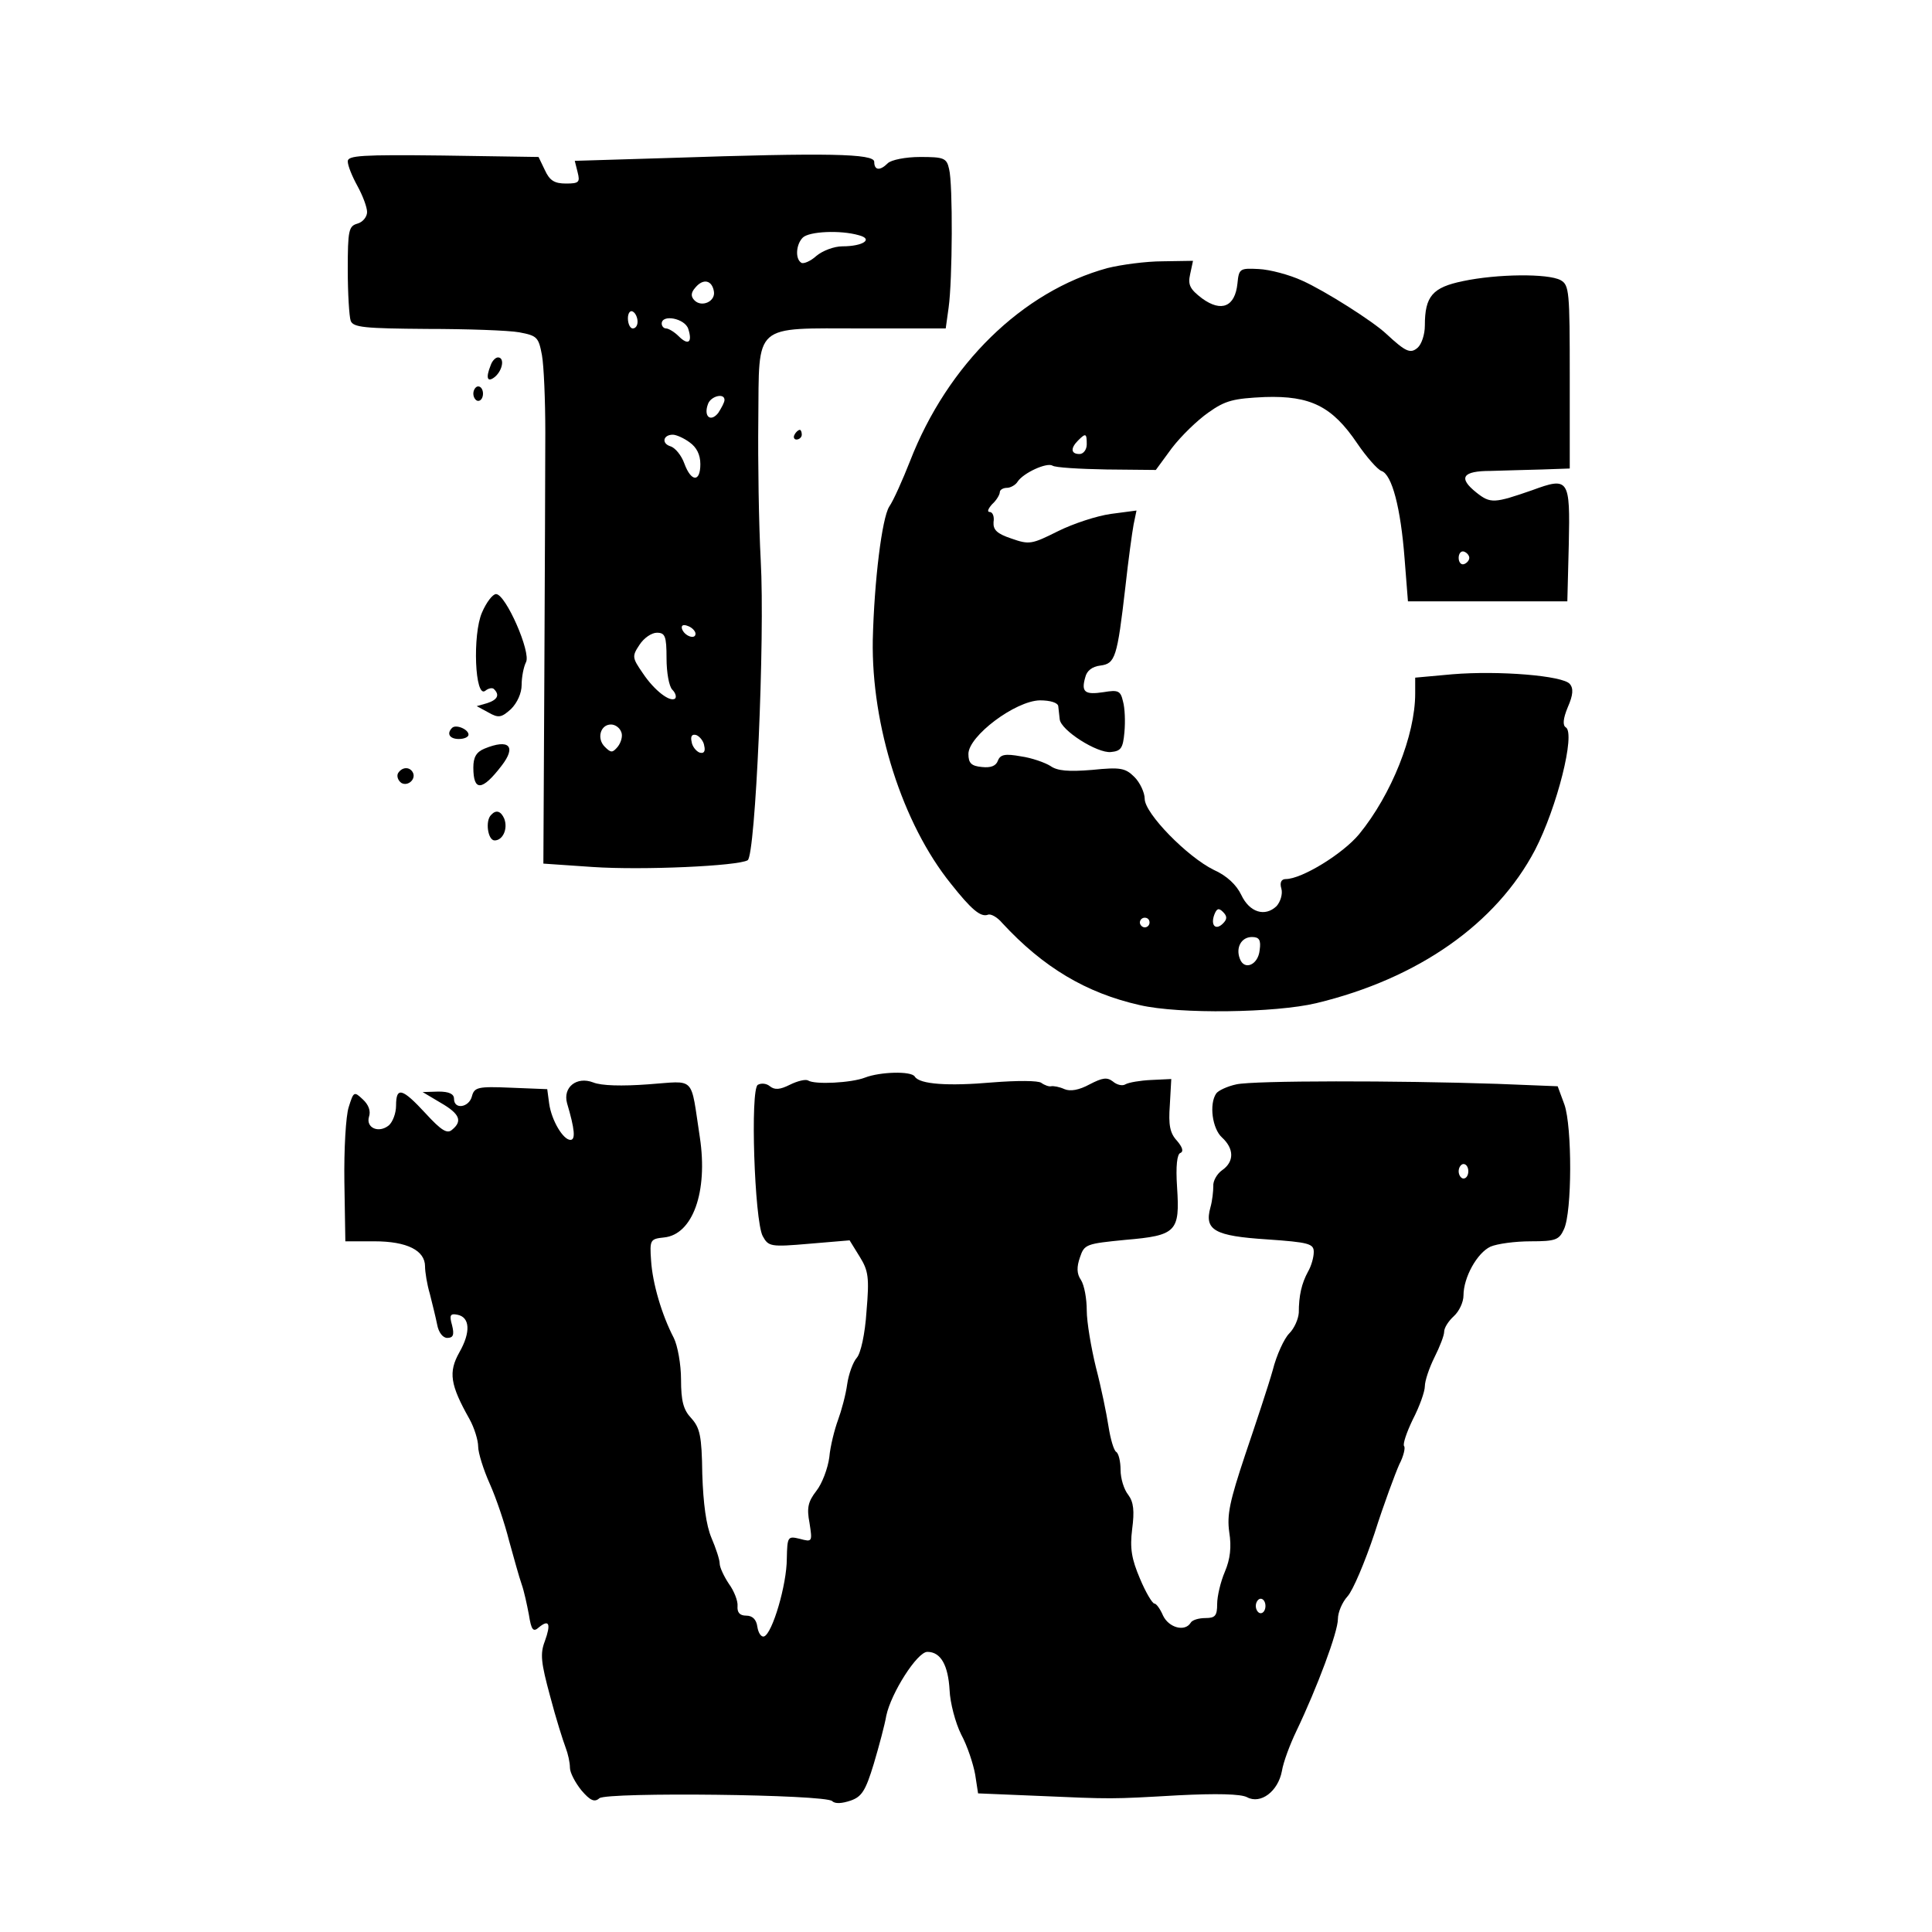
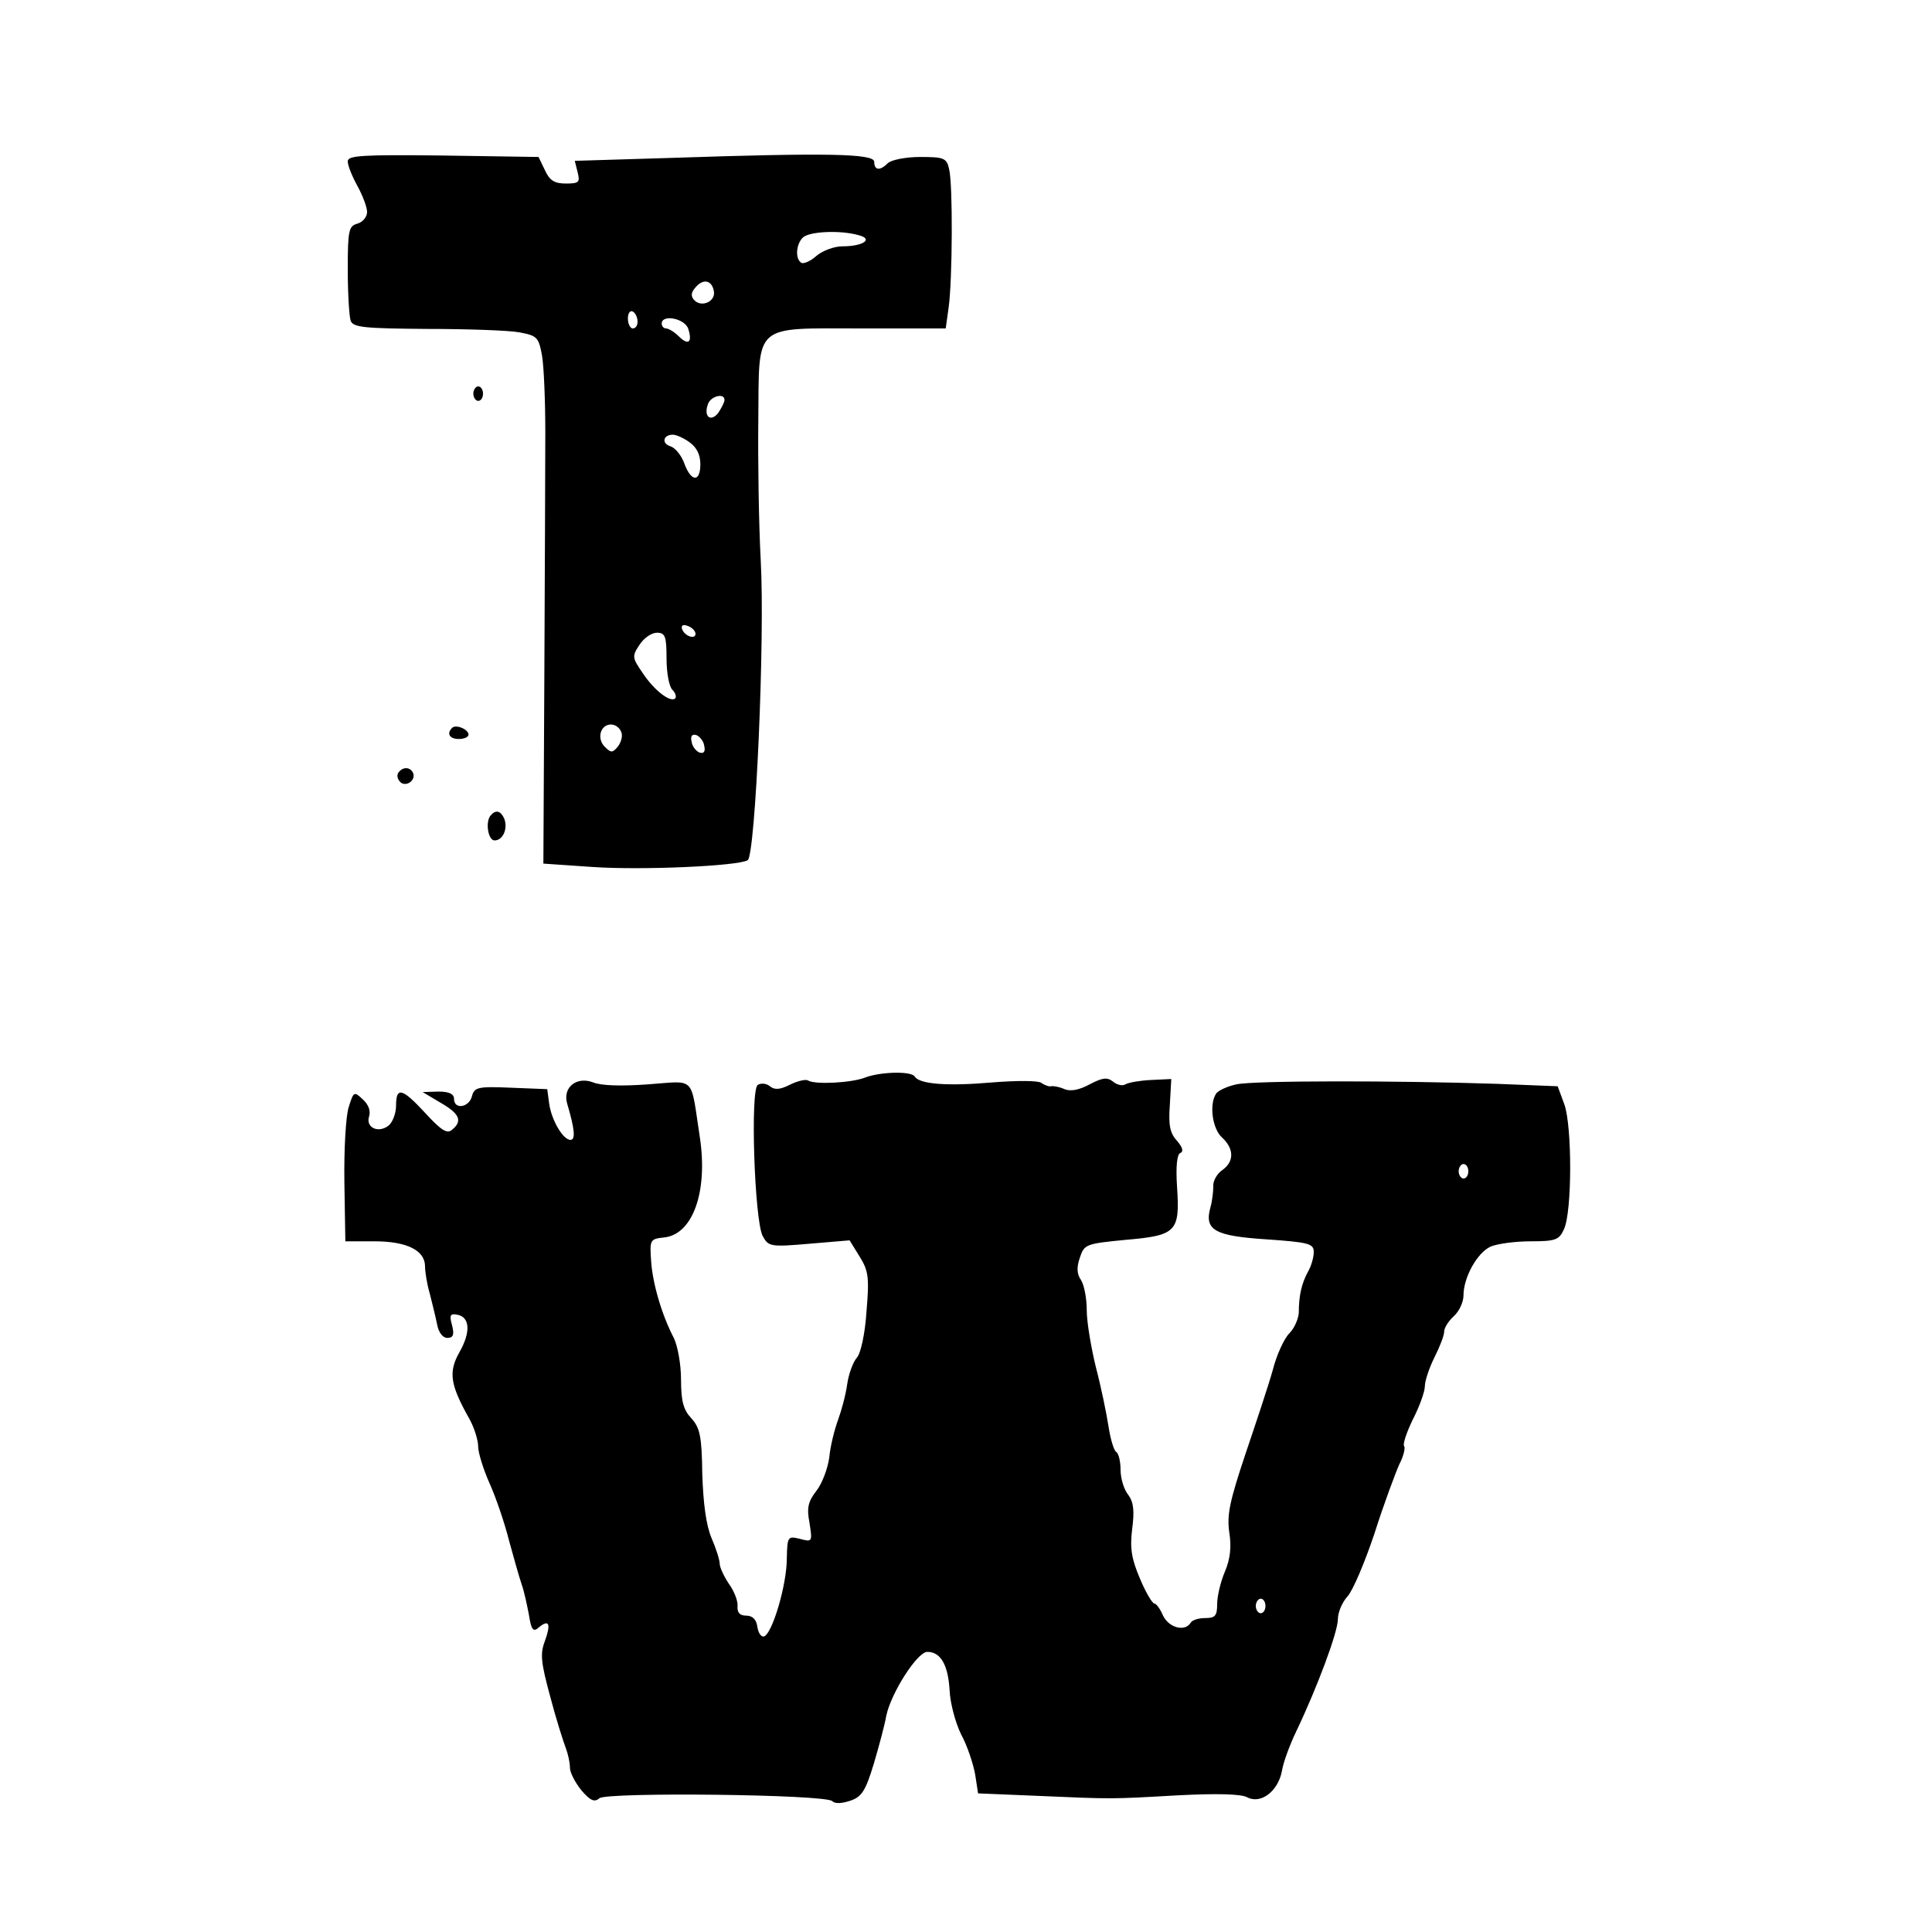
<svg xmlns="http://www.w3.org/2000/svg" version="1.0" width="400pt" height="400pt" viewBox="0 0 400 400" preserveAspectRatio="xMidYMid meet">
  <g transform="translate(0,400) scale(0.1,-0.1)" fill="#000000" stroke="none">
    <path d="M720 3666 c0 -9 9 -31 20 -51 11 -20 20 -44 20 -54 0 -10 -9 -21 -20 -24 -18 -5 -20 -14 -20 -95 0 -50 3 -97 6 -106 5 -14 29 -16 158 -17 83 0 169 -3 191 -7 37 -7 40 -10 47 -47 4 -22 7 -94 7 -160 0 -66 -1 -294 -2 -506 l-2 -387 102 -7 c104 -7 301 2 321 14 16 10 36 459 27 621 -4 74 -6 205 -5 290 2 203 -13 190 215 190 l173 0 6 43 c8 57 9 256 1 287 -5 23 -11 25 -60 25 -30 0 -60 -6 -67 -13 -16 -16 -28 -15 -28 3 0 17 -96 19 -423 8 l-197 -6 6 -24 c5 -20 3 -23 -24 -23 -24 0 -34 6 -44 28 l-13 27 -198 3 c-169 2 -197 0 -197 -12z m1058 -153 c31 -8 9 -23 -34 -23 -17 0 -41 -9 -54 -20 -12 -11 -27 -17 -31 -14 -13 8 -11 38 3 52 13 13 78 16 116 5z m-300 -116 c4 -21 -25 -34 -40 -19 -8 8 -8 16 2 27 16 19 34 15 38 -8z m-158 -63 c0 -8 -4 -14 -10 -14 -5 0 -10 9 -10 21 0 11 5 17 10 14 6 -3 10 -13 10 -21z m105 -15 c9 -28 0 -35 -20 -15 -9 9 -21 16 -26 16 -5 0 -9 5 -9 10 0 20 48 11 55 -11z m75 -147 c0 -5 -6 -16 -13 -27 -16 -20 -31 -7 -21 19 6 16 34 23 34 8z m-72 -88 c14 -10 22 -25 22 -45 0 -38 -19 -37 -33 1 -6 17 -19 33 -29 36 -19 6 -15 24 5 24 7 0 23 -7 35 -16z m12 -396 c0 -13 -23 -5 -28 10 -2 7 2 10 12 6 9 -3 16 -11 16 -16z m-60 -51 c0 -29 5 -58 12 -65 6 -6 9 -14 6 -18 -10 -9 -43 16 -67 52 -22 32 -23 35 -7 59 9 14 25 25 36 25 17 0 20 -7 20 -53z m-94 -152 c4 -8 0 -22 -7 -31 -11 -13 -14 -13 -27 0 -17 17 -9 46 13 46 9 0 18 -7 21 -15z m172 -29 c3 -12 -1 -17 -10 -14 -7 3 -15 13 -16 22 -3 12 1 17 10 14 7 -3 15 -13 16 -22z" />
-     <path d="M2293 3445 c-176 -48 -331 -199 -409 -400 -15 -38 -34 -81 -43 -94 -15 -24 -31 -153 -34 -276 -3 -177 61 -380 162 -505 42 -53 61 -69 76 -64 6 3 20 -5 30 -17 85 -92 174 -145 285 -170 82 -19 281 -16 365 4 212 51 373 165 453 317 46 89 84 241 64 254 -7 4 -6 18 4 42 11 25 12 39 4 48 -14 17 -146 28 -243 20 l-77 -7 0 -33 c0 -86 -49 -209 -116 -291 -34 -41 -119 -93 -152 -93 -9 0 -13 -7 -9 -20 3 -11 -2 -27 -10 -36 -24 -23 -56 -13 -73 23 -10 21 -30 40 -57 52 -55 27 -143 117 -143 147 0 13 -10 34 -21 45 -19 19 -29 21 -88 15 -49 -4 -72 -2 -86 8 -11 7 -39 17 -61 20 -33 6 -43 4 -48 -9 -4 -11 -15 -15 -33 -13 -22 2 -28 8 -28 27 0 37 97 110 148 111 22 0 37 -5 38 -12 1 -7 2 -20 3 -27 2 -23 78 -71 106 -68 21 2 25 8 28 41 2 22 1 50 -3 64 -5 22 -10 24 -40 19 -39 -6 -47 0 -38 31 3 13 14 22 31 24 31 4 35 16 52 163 6 55 14 113 17 129 l6 29 -53 -7 c-29 -4 -78 -20 -110 -36 -54 -27 -59 -28 -96 -15 -30 10 -38 18 -37 34 2 12 -2 21 -8 21 -6 0 -3 7 5 16 9 8 16 20 16 25 0 5 7 9 15 9 7 0 18 6 22 13 12 18 60 40 72 33 5 -4 56 -7 112 -8 l102 -1 33 45 c19 25 53 58 76 74 35 25 52 29 117 32 94 3 139 -19 191 -96 19 -28 42 -54 50 -57 22 -7 40 -77 48 -181 l7 -89 165 0 165 0 3 118 c3 136 0 140 -76 112 -78 -27 -86 -28 -115 -5 -39 31 -29 45 29 45 27 1 75 2 107 3 l57 2 0 190 c0 177 -1 190 -19 200 -26 14 -131 13 -202 -2 -63 -13 -79 -31 -79 -92 0 -19 -7 -39 -15 -46 -15 -13 -25 -8 -64 28 -27 26 -128 90 -175 111 -26 12 -67 23 -90 24 -39 2 -41 1 -44 -30 -5 -48 -33 -60 -73 -31 -25 19 -30 28 -25 50 l6 28 -63 -1 c-34 0 -86 -7 -114 -14z m-43 -365 c0 -11 -7 -20 -15 -20 -18 0 -19 12 -3 28 16 16 18 15 18 -8z m792 -235 c0 -5 -5 -11 -11 -13 -6 -2 -11 4 -11 13 0 9 5 15 11 13 6 -2 11 -8 11 -13z m-510 -757 c-15 -15 -26 -4 -18 18 5 13 9 15 18 6 9 -9 9 -15 0 -24z m-152 2 c0 -5 -4 -10 -10 -10 -5 0 -10 5 -10 10 0 6 5 10 10 10 6 0 10 -4 10 -10z m228 -57 c-3 -31 -32 -43 -41 -18 -9 23 3 45 25 45 15 0 19 -6 16 -27z" />
-     <path d="M1016 3244 c-11 -27 -7 -37 9 -24 16 14 20 40 6 40 -5 0 -12 -7 -15 -16z" />
    <path d="M980 3185 c0 -8 5 -15 10 -15 6 0 10 7 10 15 0 8 -4 15 -10 15 -5 0 -10 -7 -10 -15z" />
-     <path d="M1645 3100 c-3 -5 -1 -10 4 -10 6 0 11 5 11 10 0 6 -2 10 -4 10 -3 0 -8 -4 -11 -10z" />
-     <path d="M998 2732 c-20 -45 -15 -180 7 -162 6 5 15 7 18 3 12 -12 7 -22 -15 -29 l-21 -6 24 -13 c21 -12 27 -11 47 7 13 13 22 33 22 50 0 16 4 37 9 47 11 20 -42 141 -62 141 -7 0 -20 -17 -29 -38z" />
    <path d="M936 2493 c-12 -12 -5 -23 14 -23 11 0 20 4 20 9 0 11 -26 22 -34 14z" />
-     <path d="M1003 2450 c-17 -7 -23 -18 -23 -39 0 -50 18 -49 58 3 32 41 16 57 -35 36z" />
    <path d="M824 2399 c-3 -6 0 -15 7 -20 14 -8 32 9 23 23 -7 11 -22 10 -30 -3z" />
    <path d="M1017 2313 c-13 -12 -7 -53 7 -53 17 0 28 24 20 45 -7 16 -17 19 -27 8z" />
    <path d="M1791 1769 c-28 -11 -104 -15 -118 -6 -5 3 -22 -1 -38 -9 -20 -10 -31 -11 -41 -3 -7 6 -18 7 -25 3 -16 -9 -7 -280 10 -313 12 -22 16 -23 97 -16 l83 7 21 -34 c18 -29 20 -43 14 -113 -3 -47 -12 -87 -20 -96 -8 -9 -17 -34 -20 -55 -3 -22 -12 -55 -19 -74 -7 -19 -16 -54 -18 -77 -3 -23 -15 -55 -27 -70 -17 -22 -20 -35 -14 -66 6 -39 6 -40 -20 -33 -25 6 -26 5 -27 -41 0 -54 -30 -155 -47 -161 -6 -2 -12 7 -14 20 -2 15 -10 23 -23 23 -14 0 -19 7 -18 20 1 10 -7 31 -18 46 -10 15 -19 34 -19 42 0 8 -8 32 -17 53 -11 26 -17 71 -19 132 -1 80 -5 96 -23 116 -16 17 -21 35 -21 80 0 31 -7 70 -15 86 -25 48 -44 113 -47 160 -3 43 -2 45 27 48 59 6 91 94 74 207 -20 130 -7 117 -107 110 -54 -4 -97 -3 -114 4 -34 13 -63 -10 -54 -43 16 -54 18 -76 7 -76 -15 0 -39 40 -44 75 l-4 30 -75 3 c-69 3 -76 1 -81 -18 -6 -23 -37 -28 -37 -5 0 10 -10 15 -32 15 l-33 -1 37 -22 c40 -23 46 -38 24 -56 -10 -9 -22 -2 -55 34 -48 52 -61 56 -61 16 0 -16 -7 -34 -15 -41 -21 -17 -48 -5 -41 18 4 12 -1 25 -13 36 -18 17 -19 16 -29 -16 -6 -18 -10 -88 -9 -155 l2 -123 60 0 c68 0 105 -19 105 -52 0 -11 4 -37 10 -57 5 -20 12 -48 15 -63 3 -17 12 -28 21 -28 12 0 15 6 10 26 -6 21 -4 25 11 22 26 -5 28 -36 4 -78 -23 -41 -19 -67 21 -138 10 -18 18 -44 18 -57 0 -13 11 -48 24 -77 13 -29 31 -82 40 -118 10 -36 21 -76 26 -90 5 -14 11 -42 15 -63 5 -32 9 -37 21 -26 21 17 25 7 12 -29 -10 -26 -8 -44 11 -114 12 -46 27 -93 32 -106 5 -13 9 -31 9 -42 0 -10 11 -31 24 -47 18 -21 27 -25 37 -16 17 13 468 8 482 -6 6 -6 20 -5 38 1 23 8 31 20 48 76 11 37 23 82 26 100 10 47 64 132 85 132 28 0 43 -28 46 -79 1 -26 12 -68 24 -92 13 -24 25 -61 29 -83 l6 -39 120 -5 c161 -7 153 -7 294 1 79 4 130 3 143 -4 28 -15 64 12 72 54 3 19 17 56 30 83 43 90 86 205 86 232 0 14 9 35 20 47 11 12 36 71 56 131 19 60 43 124 51 142 9 17 13 35 10 38 -3 4 5 28 18 55 14 27 25 58 25 69 0 11 9 38 20 60 11 22 20 45 20 53 0 8 9 22 20 32 11 10 20 29 20 43 0 37 28 88 56 101 14 6 51 11 83 11 52 0 59 3 69 25 17 36 17 212 1 258 l-14 38 -125 5 c-208 7 -503 7 -540 -1 -19 -4 -38 -13 -42 -19 -15 -22 -8 -73 12 -91 25 -23 26 -50 0 -68 -10 -7 -19 -22 -18 -33 0 -10 -2 -30 -6 -44 -13 -47 9 -59 117 -66 87 -6 97 -9 97 -26 0 -11 -5 -29 -12 -41 -13 -24 -19 -49 -19 -85 -1 -13 -9 -32 -20 -43 -10 -10 -26 -44 -34 -76 -9 -32 -35 -110 -57 -175 -32 -96 -38 -124 -33 -160 5 -31 2 -56 -9 -82 -9 -21 -16 -51 -16 -67 0 -24 -4 -29 -24 -29 -14 0 -28 -4 -31 -10 -12 -19 -45 -10 -57 15 -6 14 -14 25 -18 25 -4 0 -18 23 -30 52 -17 40 -21 62 -16 102 5 38 3 56 -8 71 -9 11 -16 34 -16 52 0 17 -4 34 -9 37 -5 3 -12 27 -16 53 -4 26 -15 80 -26 122 -10 41 -19 94 -19 118 0 24 -5 52 -12 63 -9 13 -9 27 -2 47 9 27 13 28 94 36 106 9 113 17 107 109 -3 44 0 69 7 71 7 3 4 12 -7 25 -15 16 -18 33 -15 74 l3 54 -42 -2 c-22 -1 -46 -5 -53 -9 -6 -4 -18 -1 -26 6 -12 9 -21 8 -48 -6 -22 -12 -40 -15 -52 -10 -11 5 -23 7 -28 6 -4 -1 -13 2 -20 7 -6 5 -51 5 -101 1 -92 -8 -151 -4 -161 12 -7 12 -72 10 -103 -2z m1249 -194 c0 -8 -4 -15 -10 -15 -5 0 -10 7 -10 15 0 8 5 15 10 15 6 0 10 -7 10 -15z m-420 -900 c0 -8 -4 -15 -10 -15 -5 0 -10 7 -10 15 0 8 5 15 10 15 6 0 10 -7 10 -15z" />
  </g>
</svg>